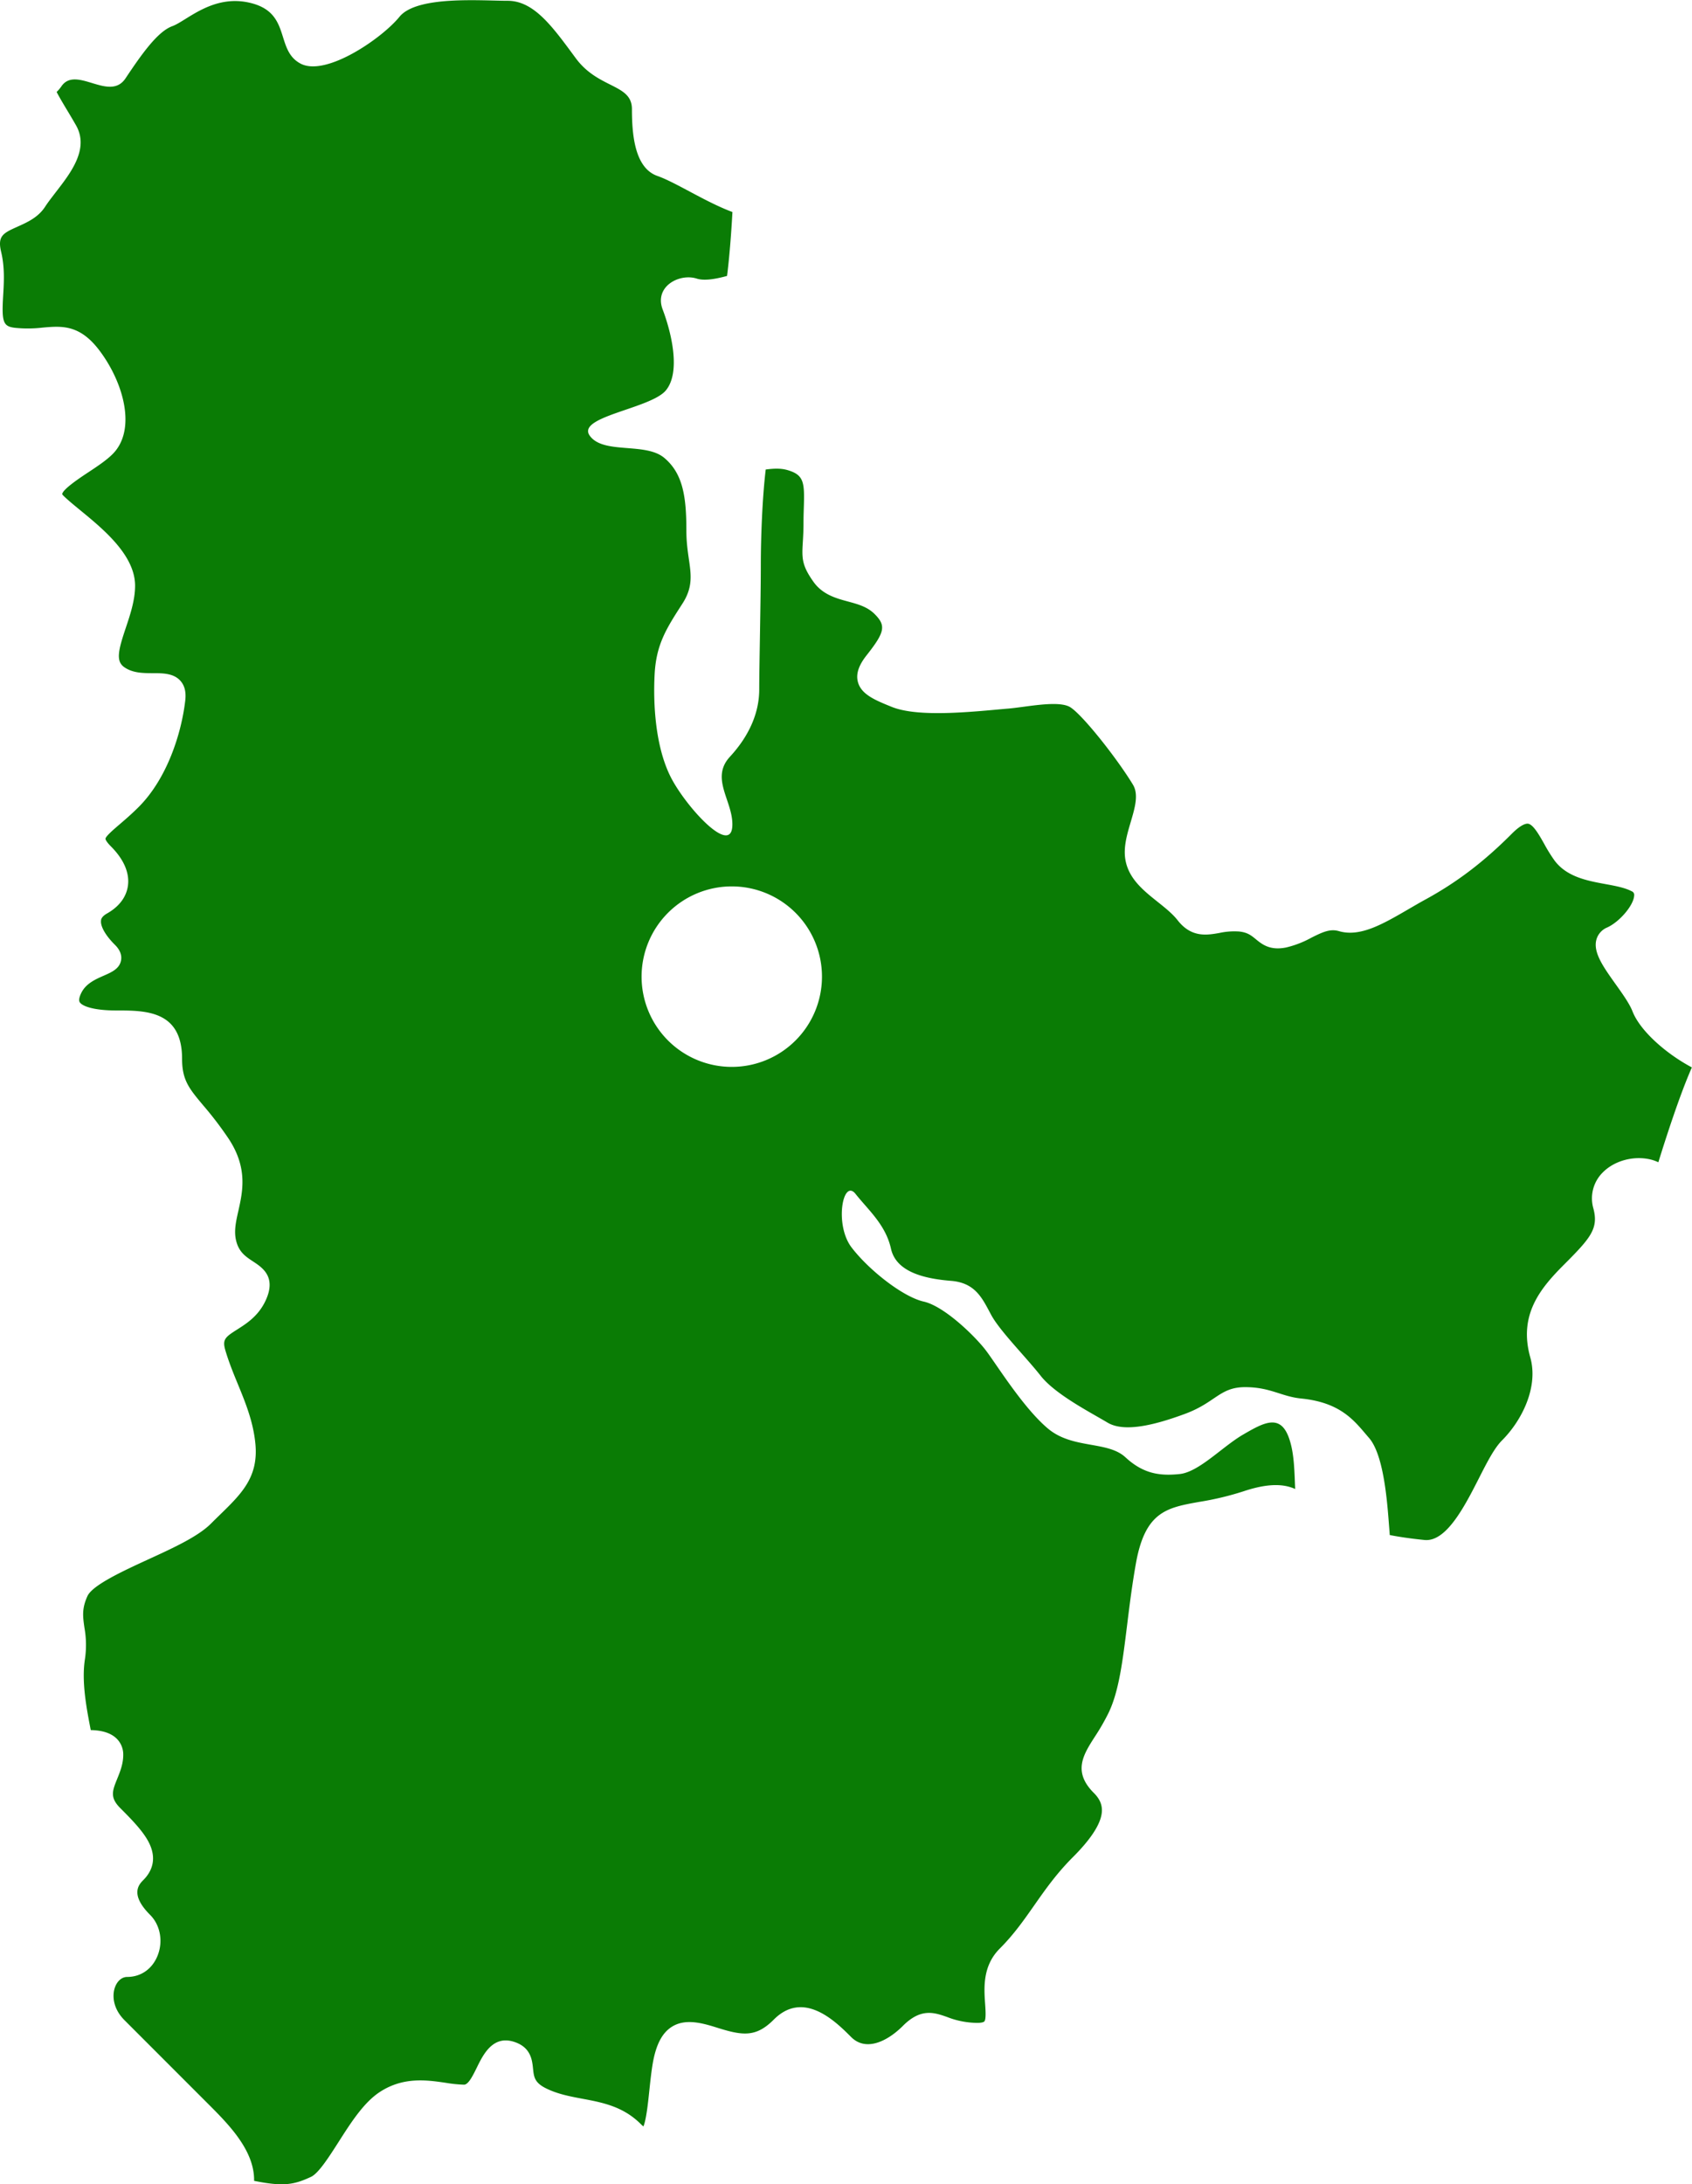
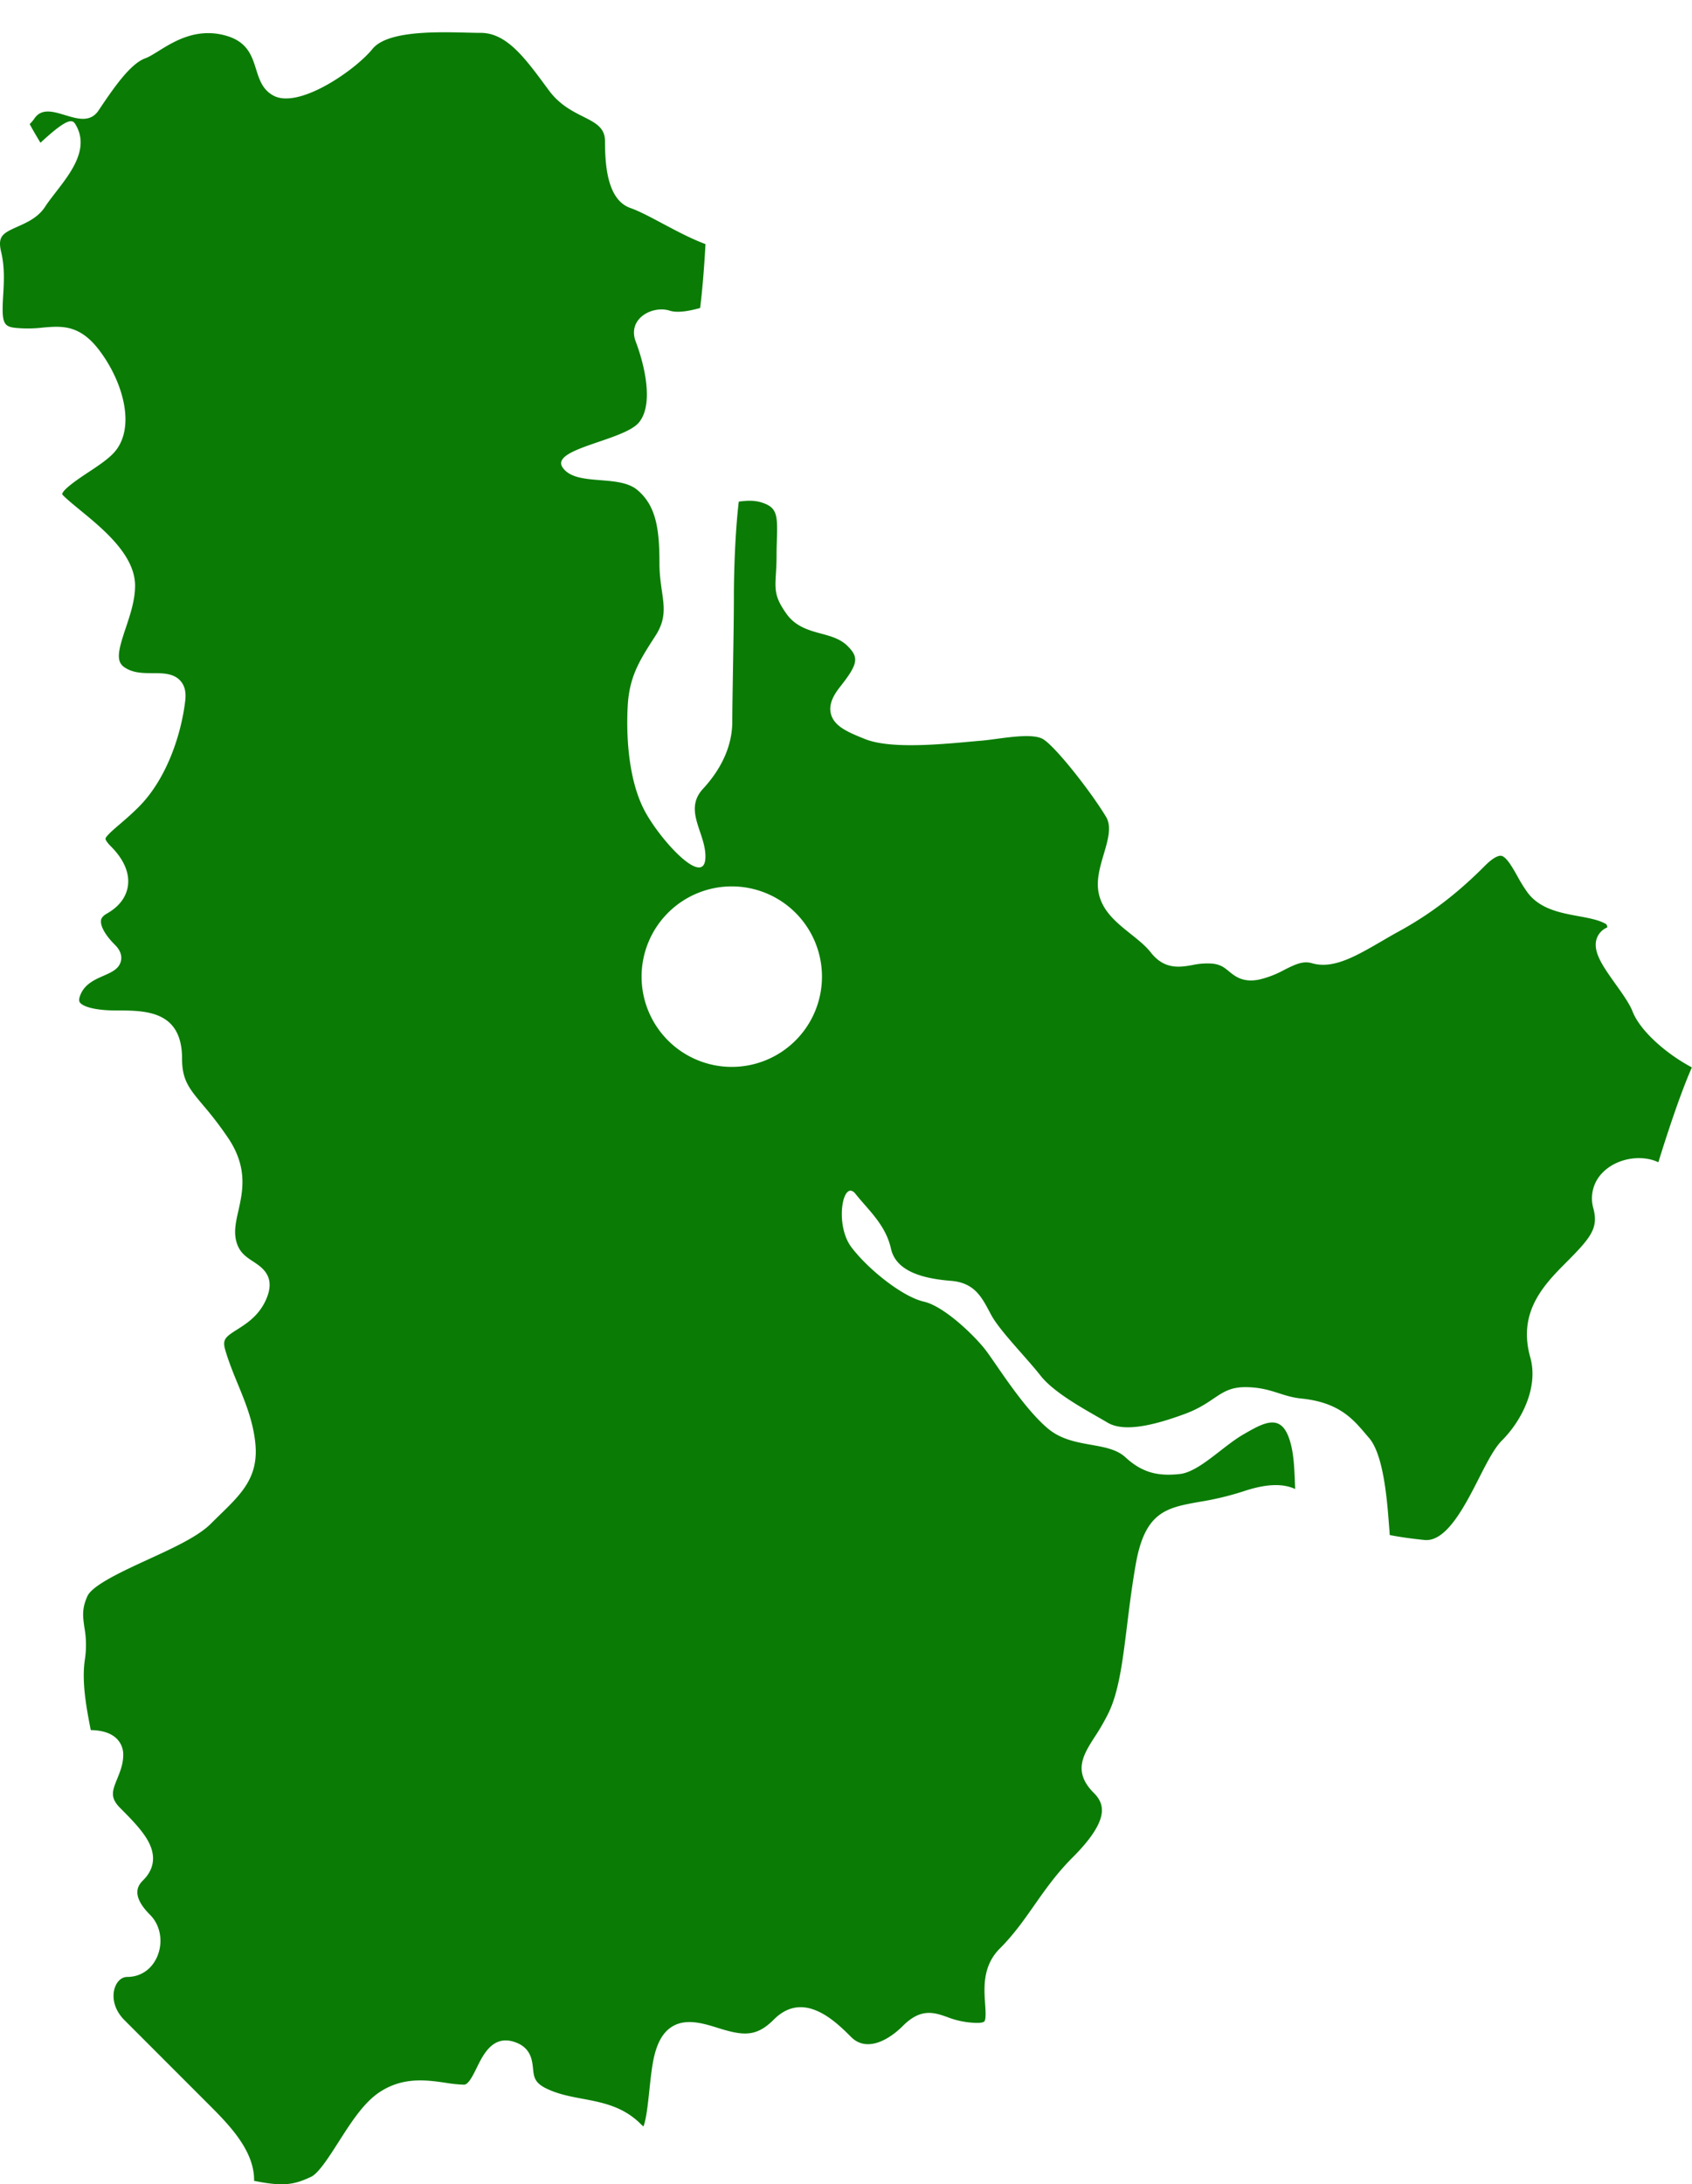
<svg xmlns="http://www.w3.org/2000/svg" id="cities" viewBox="0 0 844.2 1089.12">
  <defs>
    <style>.cls-1{fill:#0a7c05;}</style>
  </defs>
  <title>9</title>
-   <path class="cls-1" d="M-1126.2,2150.2c6.7,11.72-2.52,23.61-9.92,33.17-2,2.64-4,5.13-5.48,7.45-3.46,5.32-8.87,7.75-13.64,9.89-7.23,3.25-10.23,4.59-8.3,12.64,1.85,7.71,1.4,15.22,1,21.85-0.79,13.21,0,15.31,5.91,16a62.77,62.77,0,0,0,13.81-.11c9.48-.83,18.43-1.62,28.25,11.32,12.21,16.1,18.69,39.71,6.63,51.77-3.13,3.13-7.7,6.15-12.12,9.07-3.86,2.55-12.88,8.51-13,10.9a2.69,2.69,0,0,0,.57.74c2,2,5.14,4.58,8.42,7.27,11.55,9.47,27.36,22.44,27.36,37.66,0,7.19-2.47,14.52-4.64,21-3.82,11.34-5,16.62-.77,19.59s9.42,3,14.46,3,10.28,0.09,13.59,3.84c2.1,2.37,2.88,5.58,2.39,9.79-1.88,16.32-9,38.83-23.22,53.08-3.54,3.54-6.9,6.41-9.59,8.72-2.92,2.5-6.93,5.93-7,7.16,0,0,0,1.05,2.68,3.74,8.15,8.15,9.14,15.18,8.53,19.64-0.53,3.92-2.77,9.51-10.42,13.85-2.76,1.57-3,3-3,3.52-0.38,2.82,2.23,7.43,6.82,12,1,1,3.91,3.91,3.16,7.9-0.78,4.16-4.72,5.88-8.52,7.55-4.13,1.81-8.82,3.86-11.17,8.37-0.67,1.29-1.69,3.64-.93,4.89,1.16,1.91,6.64,4.14,18.29,4.14,14.6,0,32.78,0,32.78,24.07,0,10.66,3.51,14.85,10.51,23.2a177.81,177.81,0,0,1,12.61,16.51c9.79,14.69,7.11,26.49,5,36-1.29,5.68-2.4,10.58-1,15.58,1.46,5.29,4.79,7.48,8.32,9.8,4.73,3.11,11.87,7.81,6.07,19.84-3.6,7.47-9.38,11.13-14,14.07-6.14,3.89-7.53,5-5.84,10.65,1.76,5.87,4,11.35,6.19,16.66,3.74,9.11,7.61,18.53,8.7,29.49,1.68,16.76-6.87,25.08-17.7,35.62-1.42,1.39-2.91,2.83-4.44,4.37-6.4,6.4-18.5,12-31.32,17.86-12.38,5.69-27.79,12.78-30.31,18.28-2.86,6.25-2.3,10.21-1.52,15.68a48.55,48.55,0,0,1,.28,15.71c-1.79,11.21.79,24.62,2.89,35.43,4.38,0.08,8.33.91,11.28,2.92a11.08,11.08,0,0,1,4.93,9.43c0,4.53-1.59,8.46-3,11.92-2.43,6-3.78,9.34,1.53,14.64,6.05,6.05,11.29,11.5,14.08,16.81,4.68,8.9,1.21,15.23-2.53,19-2.11,2.11-7.05,7.05,3.33,17.43,5.14,5.14,6.6,13.4,3.63,20.56-2.69,6.5-8.32,10.38-15.05,10.38-2.5,0-4.72,1.76-5.94,4.7-1.66,4-1.46,10.83,4.58,16.87l41.66,41.66c10.21,10.21,23.25,23.25,23,38.45,14.55,2.92,19.83,2,28.4-2,3.79-1.77,9-10,13.64-17.22,6.23-9.77,12.66-19.88,20.76-25.14,11.71-7.61,23.38-5.91,32.77-4.54a67,67,0,0,0,9.16.94c2.21,0,4.42-4.52,6.38-8.5,3.13-6.38,7.84-16,18.14-13,8.78,2.58,9.46,9.1,9.91,13.41s0.74,7.11,6.65,10c5.73,2.8,11.7,3.92,18,5.11,10,1.87,20.31,3.81,29.15,12.65a13.71,13.71,0,0,0,1.28,1.15c1.43-3.29,2.35-12.1,2.93-17.63,0.55-5.21,1.11-10.6,2-15.27,1.75-8.75,4.8-14.14,9.6-17,6.47-3.83,14.42-1.81,22,.59,13,4.1,19.59,5,28.56-4,14.91-14.91,30.89,1.07,38.57,8.75,7.46,7.46,18.24,2,25.83-5.6,9-9,15.64-6.64,22.08-4.39a41.73,41.73,0,0,0,15.05,2.92c2.07,0,3.16-.38,3.46-0.7,0.95-1,.64-5.5.41-8.78-0.56-8-1.32-18.94,7.3-27.56,7-7,11.93-14.05,17.2-21.56,5.46-7.79,11.11-15.85,19.21-23.95,7.65-7.65,12.18-14,13.86-19.28,1.57-5,.54-9-3.36-12.86-10.62-10.62-5.2-19.08.53-28a109.58,109.58,0,0,0,6.9-12c5.16-10.74,7-25.89,9.18-43.44,1.15-9.33,2.45-19.91,4.4-30.88,4.61-25.95,15.38-27.87,31.68-30.79a147,147,0,0,0,22.07-5.28c12.17-4.06,20-3.74,25.74-1.13-0.41-8.41-.38-17.54-3-25.13-4.33-12.67-12.67-8-23-2s-22,18.67-31.67,19.67-18,0-27-8.33-26.33-4-38.67-14.33-25.67-32-31-39-20.67-22-31-24.33-27.33-15.67-36-27-4.33-34.67,2-26.67,15,15.33,17.67,27.33,17.67,15,30,16,15.67,9,20,17,17.33,21,24.67,30.33,25,18.33,33.33,23.33,23.33,1.33,38.67-4.33,17.33-13.33,30-13.33,18,4.67,28,5.67c20.51,2.05,27,11.8,33.83,19.64s8.81,28.4,9.79,41.13c0.18,2.34.39,4.81,0.56,7.31h0c4.82,0.93,10.28,1.75,17.34,2.46,10.85,1.08,20-16.71,27.26-31,4.07-8,7.59-14.84,11.41-18.66,10-10,18.23-26.64,14.12-41.32-6-21.27,5-34.48,16.68-46.19,13.35-13.35,17.45-18.05,14.8-28.1a18.15,18.15,0,0,1,4.58-17.91c5.79-5.94,15.41-8.57,23.93-6.55a20,20,0,0,1,3.89,1.39c3.58-11.58,10.72-33.78,16.73-47.3-12.94-6.87-25.83-18.25-29.61-27.92-1.53-3.93-5.08-8.88-8.5-13.67-6-8.43-11.24-15.72-9.54-22.08a9.25,9.25,0,0,1,5.42-6.12c6.26-2.85,13.29-11.2,13.44-16a1.91,1.91,0,0,0-1.28-2.06c-3.36-1.78-8.09-2.65-13.09-3.57-9-1.66-19.27-3.54-25.4-11.79a78.7,78.7,0,0,1-5.12-8.25c-2.44-4.33-5.48-9.71-8.05-10.06-0.81-.12-3.26.14-8.05,4.94-14,14.05-27.28,24.14-42.89,32.71-3,1.62-5.84,3.3-8.64,4.92-13,7.55-24.2,14.07-34.78,11-4.35-1.28-8.07.41-13.76,3.27a49.56,49.56,0,0,1-12.62,4.88c-8.06,1.62-12-1.59-15.14-4.17-2.31-1.89-4.14-3.37-8.31-3.8a35,35,0,0,0-9.88.74c-6.2,1.08-13.92,2.43-20.77-6.34-2.54-3.25-6.14-6.12-9.94-9.15-7.08-5.65-14.41-11.49-16.1-20.88-1.13-6.28.78-12.71,2.62-18.94,2.09-7.08,4.07-13.76,1.12-18.64-7.69-12.71-24.85-34.53-31.21-38.59-4.38-2.8-14.92-1.39-23.4-.26-3.1.41-6,.81-8.76,1l-4.56.41c-19.29,1.8-40.85,3.33-52.48-1.38-8.13-3.29-15.16-6.14-16.82-12.4-1.37-5.17,1.72-10,4.56-13.58,8.92-11.33,9.53-14.55,3.79-20.28-3.64-3.64-8.32-4.91-13.27-6.25-6-1.62-12.73-3.46-17.27-9.86-5.77-8.13-5.8-11.68-5.3-19.65,0.16-2.53.35-5.67,0.35-9.85,0-2.62.08-5,.15-7.37,0.41-12.6.16-16.34-8-18.77-3.61-1.08-7.35-.79-11-0.33-1.75,14.51-2.45,34.51-2.45,47.55,0,17-.79,50.22-0.79,62.08s-5.14,23.33-14.63,33.61,0.49,21,1.19,32.42c1.19,19.37-23.33-7.51-30.84-22.54s-8.7-36-7.91-51,5.93-22.93,13.84-35.19,2-19.77,2-36.38-1.58-28.47-11.07-36.38-30.45-1.58-37.17-11.07,30.45-13.44,38-22.54,2.77-28.86-1.58-40.33,8.3-18.19,17-15.42c3.63,1.16,9.14.31,15.11-1.33,1.07-8.18,2.08-20.56,2.69-31.87-13.46-5-28.3-14.81-37.47-18-11.33-4-12.67-20.67-12.67-33.33s-16.67-10-28-25.33-20.67-28.67-34-28.67-45.33-2.67-54,8-36.67,30-49.33,23.33-4.67-24.67-24-30-32.67,8.67-40,11.33-15.33,14-23.33,26-24.67-6.67-32,4a18.35,18.35,0,0,1-2.39,2.81c1.58,3,3.38,6,5.38,9.33C-1129.13,2145.18-1127.69,2147.59-1126.2,2150.2ZM-799,2529.73a45,45,0,0,1,45,45,45,45,0,0,1-45,45,45,45,0,0,1-45-45A45,45,0,0,1-799,2529.73Z" transform="translate(1164.11 -2087.74)" />
+   <path class="cls-1" d="M-1126.2,2150.2c6.7,11.72-2.52,23.61-9.92,33.17-2,2.64-4,5.13-5.48,7.45-3.46,5.32-8.87,7.75-13.64,9.89-7.23,3.25-10.23,4.59-8.3,12.64,1.85,7.71,1.4,15.22,1,21.85-0.79,13.21,0,15.31,5.91,16a62.77,62.77,0,0,0,13.81-.11c9.48-.83,18.43-1.62,28.25,11.32,12.21,16.1,18.69,39.71,6.63,51.77-3.13,3.13-7.7,6.15-12.12,9.07-3.86,2.55-12.88,8.51-13,10.9a2.69,2.69,0,0,0,.57.74c2,2,5.14,4.58,8.42,7.27,11.55,9.47,27.36,22.44,27.36,37.66,0,7.19-2.47,14.52-4.64,21-3.82,11.34-5,16.62-.77,19.59s9.42,3,14.46,3,10.28,0.09,13.59,3.84c2.1,2.37,2.88,5.58,2.39,9.79-1.88,16.32-9,38.83-23.22,53.08-3.54,3.54-6.9,6.41-9.59,8.72-2.92,2.5-6.93,5.93-7,7.16,0,0,0,1.05,2.68,3.74,8.15,8.15,9.14,15.18,8.53,19.64-0.53,3.92-2.77,9.51-10.42,13.85-2.76,1.57-3,3-3,3.52-0.38,2.82,2.23,7.43,6.82,12,1,1,3.91,3.91,3.16,7.9-0.78,4.16-4.72,5.88-8.52,7.55-4.13,1.81-8.82,3.86-11.17,8.37-0.67,1.29-1.69,3.64-.93,4.89,1.16,1.91,6.64,4.14,18.29,4.14,14.6,0,32.78,0,32.78,24.07,0,10.66,3.51,14.85,10.51,23.2a177.81,177.81,0,0,1,12.61,16.51c9.79,14.69,7.11,26.49,5,36-1.29,5.68-2.4,10.58-1,15.58,1.46,5.29,4.79,7.48,8.32,9.8,4.73,3.11,11.87,7.81,6.07,19.84-3.6,7.47-9.38,11.13-14,14.07-6.14,3.89-7.53,5-5.84,10.65,1.76,5.87,4,11.35,6.19,16.66,3.74,9.11,7.61,18.53,8.7,29.49,1.68,16.76-6.87,25.08-17.7,35.62-1.42,1.39-2.91,2.83-4.44,4.37-6.4,6.4-18.5,12-31.32,17.86-12.38,5.69-27.79,12.78-30.31,18.28-2.86,6.25-2.3,10.21-1.52,15.68a48.55,48.55,0,0,1,.28,15.71c-1.79,11.21.79,24.62,2.89,35.43,4.38,0.08,8.33.91,11.28,2.92a11.08,11.08,0,0,1,4.93,9.43c0,4.53-1.59,8.46-3,11.92-2.43,6-3.78,9.34,1.53,14.64,6.05,6.05,11.29,11.5,14.08,16.81,4.68,8.9,1.21,15.23-2.53,19-2.11,2.11-7.05,7.05,3.33,17.43,5.14,5.14,6.6,13.4,3.63,20.56-2.69,6.5-8.32,10.38-15.05,10.38-2.5,0-4.72,1.76-5.94,4.7-1.66,4-1.46,10.83,4.58,16.87l41.66,41.66c10.21,10.21,23.25,23.25,23,38.45,14.55,2.92,19.83,2,28.4-2,3.79-1.77,9-10,13.64-17.22,6.23-9.77,12.66-19.88,20.76-25.14,11.71-7.61,23.38-5.91,32.77-4.54a67,67,0,0,0,9.16.94c2.21,0,4.42-4.52,6.38-8.5,3.13-6.38,7.84-16,18.14-13,8.78,2.58,9.46,9.1,9.91,13.41s0.74,7.11,6.65,10c5.73,2.8,11.7,3.92,18,5.11,10,1.87,20.31,3.81,29.15,12.65a13.71,13.71,0,0,0,1.28,1.15c1.43-3.29,2.35-12.1,2.93-17.63,0.55-5.21,1.11-10.6,2-15.27,1.75-8.75,4.8-14.14,9.6-17,6.47-3.83,14.42-1.81,22,.59,13,4.1,19.59,5,28.56-4,14.91-14.91,30.89,1.07,38.57,8.75,7.46,7.46,18.24,2,25.83-5.6,9-9,15.64-6.64,22.08-4.39a41.73,41.73,0,0,0,15.05,2.92c2.07,0,3.16-.38,3.46-0.7,0.95-1,.64-5.5.41-8.78-0.56-8-1.32-18.94,7.3-27.56,7-7,11.93-14.05,17.2-21.56,5.46-7.79,11.11-15.85,19.21-23.95,7.65-7.65,12.18-14,13.86-19.28,1.57-5,.54-9-3.36-12.86-10.62-10.62-5.2-19.08.53-28a109.58,109.58,0,0,0,6.9-12c5.16-10.74,7-25.89,9.18-43.44,1.15-9.33,2.45-19.91,4.4-30.88,4.61-25.95,15.38-27.87,31.68-30.79a147,147,0,0,0,22.07-5.28c12.17-4.06,20-3.74,25.74-1.13-0.41-8.41-.38-17.54-3-25.13-4.33-12.67-12.67-8-23-2s-22,18.67-31.67,19.67-18,0-27-8.33-26.33-4-38.67-14.33-25.67-32-31-39-20.67-22-31-24.33-27.33-15.67-36-27-4.33-34.67,2-26.67,15,15.33,17.67,27.33,17.67,15,30,16,15.67,9,20,17,17.33,21,24.67,30.33,25,18.33,33.33,23.33,23.33,1.33,38.67-4.33,17.33-13.33,30-13.33,18,4.67,28,5.67c20.51,2.05,27,11.8,33.83,19.64s8.81,28.4,9.79,41.13c0.18,2.34.39,4.81,0.56,7.31h0c4.82,0.93,10.28,1.75,17.34,2.46,10.85,1.08,20-16.71,27.26-31,4.07-8,7.59-14.84,11.41-18.66,10-10,18.23-26.64,14.12-41.32-6-21.27,5-34.48,16.68-46.19,13.35-13.35,17.45-18.05,14.8-28.1a18.15,18.15,0,0,1,4.58-17.91c5.79-5.94,15.41-8.57,23.93-6.55a20,20,0,0,1,3.89,1.39c3.58-11.58,10.72-33.78,16.73-47.3-12.94-6.87-25.83-18.25-29.61-27.92-1.53-3.93-5.08-8.88-8.5-13.67-6-8.43-11.24-15.72-9.54-22.08a9.25,9.25,0,0,1,5.42-6.12a1.91,1.91,0,0,0-1.28-2.06c-3.36-1.78-8.09-2.65-13.09-3.57-9-1.66-19.27-3.54-25.4-11.79a78.7,78.7,0,0,1-5.12-8.25c-2.44-4.33-5.48-9.71-8.05-10.06-0.81-.12-3.26.14-8.05,4.94-14,14.05-27.28,24.14-42.89,32.71-3,1.62-5.84,3.3-8.64,4.92-13,7.55-24.2,14.07-34.78,11-4.35-1.28-8.07.41-13.76,3.27a49.56,49.56,0,0,1-12.62,4.88c-8.06,1.62-12-1.59-15.14-4.17-2.31-1.89-4.14-3.37-8.31-3.8a35,35,0,0,0-9.88.74c-6.2,1.08-13.92,2.43-20.77-6.34-2.54-3.25-6.14-6.12-9.94-9.15-7.08-5.65-14.41-11.49-16.1-20.88-1.13-6.28.78-12.71,2.62-18.94,2.09-7.08,4.07-13.76,1.12-18.64-7.69-12.71-24.85-34.53-31.21-38.59-4.38-2.8-14.92-1.39-23.4-.26-3.1.41-6,.81-8.76,1l-4.56.41c-19.29,1.8-40.85,3.33-52.48-1.38-8.13-3.29-15.16-6.14-16.82-12.4-1.37-5.17,1.72-10,4.56-13.58,8.92-11.33,9.53-14.55,3.79-20.28-3.64-3.64-8.32-4.91-13.27-6.25-6-1.62-12.73-3.46-17.27-9.86-5.77-8.13-5.8-11.68-5.3-19.65,0.16-2.53.35-5.67,0.35-9.85,0-2.62.08-5,.15-7.37,0.41-12.6.16-16.34-8-18.77-3.61-1.08-7.35-.79-11-0.33-1.75,14.51-2.45,34.51-2.45,47.55,0,17-.79,50.22-0.79,62.08s-5.14,23.33-14.63,33.61,0.49,21,1.19,32.42c1.19,19.37-23.33-7.51-30.84-22.54s-8.7-36-7.91-51,5.93-22.93,13.84-35.19,2-19.77,2-36.38-1.58-28.47-11.07-36.38-30.45-1.58-37.17-11.07,30.45-13.44,38-22.54,2.77-28.86-1.58-40.33,8.3-18.19,17-15.42c3.63,1.16,9.14.31,15.11-1.33,1.07-8.18,2.08-20.56,2.69-31.87-13.46-5-28.3-14.81-37.47-18-11.33-4-12.67-20.67-12.67-33.33s-16.67-10-28-25.33-20.67-28.67-34-28.67-45.33-2.67-54,8-36.67,30-49.33,23.33-4.67-24.67-24-30-32.67,8.67-40,11.33-15.33,14-23.33,26-24.67-6.67-32,4a18.35,18.35,0,0,1-2.39,2.81c1.58,3,3.38,6,5.38,9.33C-1129.13,2145.18-1127.69,2147.59-1126.2,2150.2ZM-799,2529.73a45,45,0,0,1,45,45,45,45,0,0,1-45,45,45,45,0,0,1-45-45A45,45,0,0,1-799,2529.73Z" transform="translate(1164.11 -2087.74)" />
</svg>